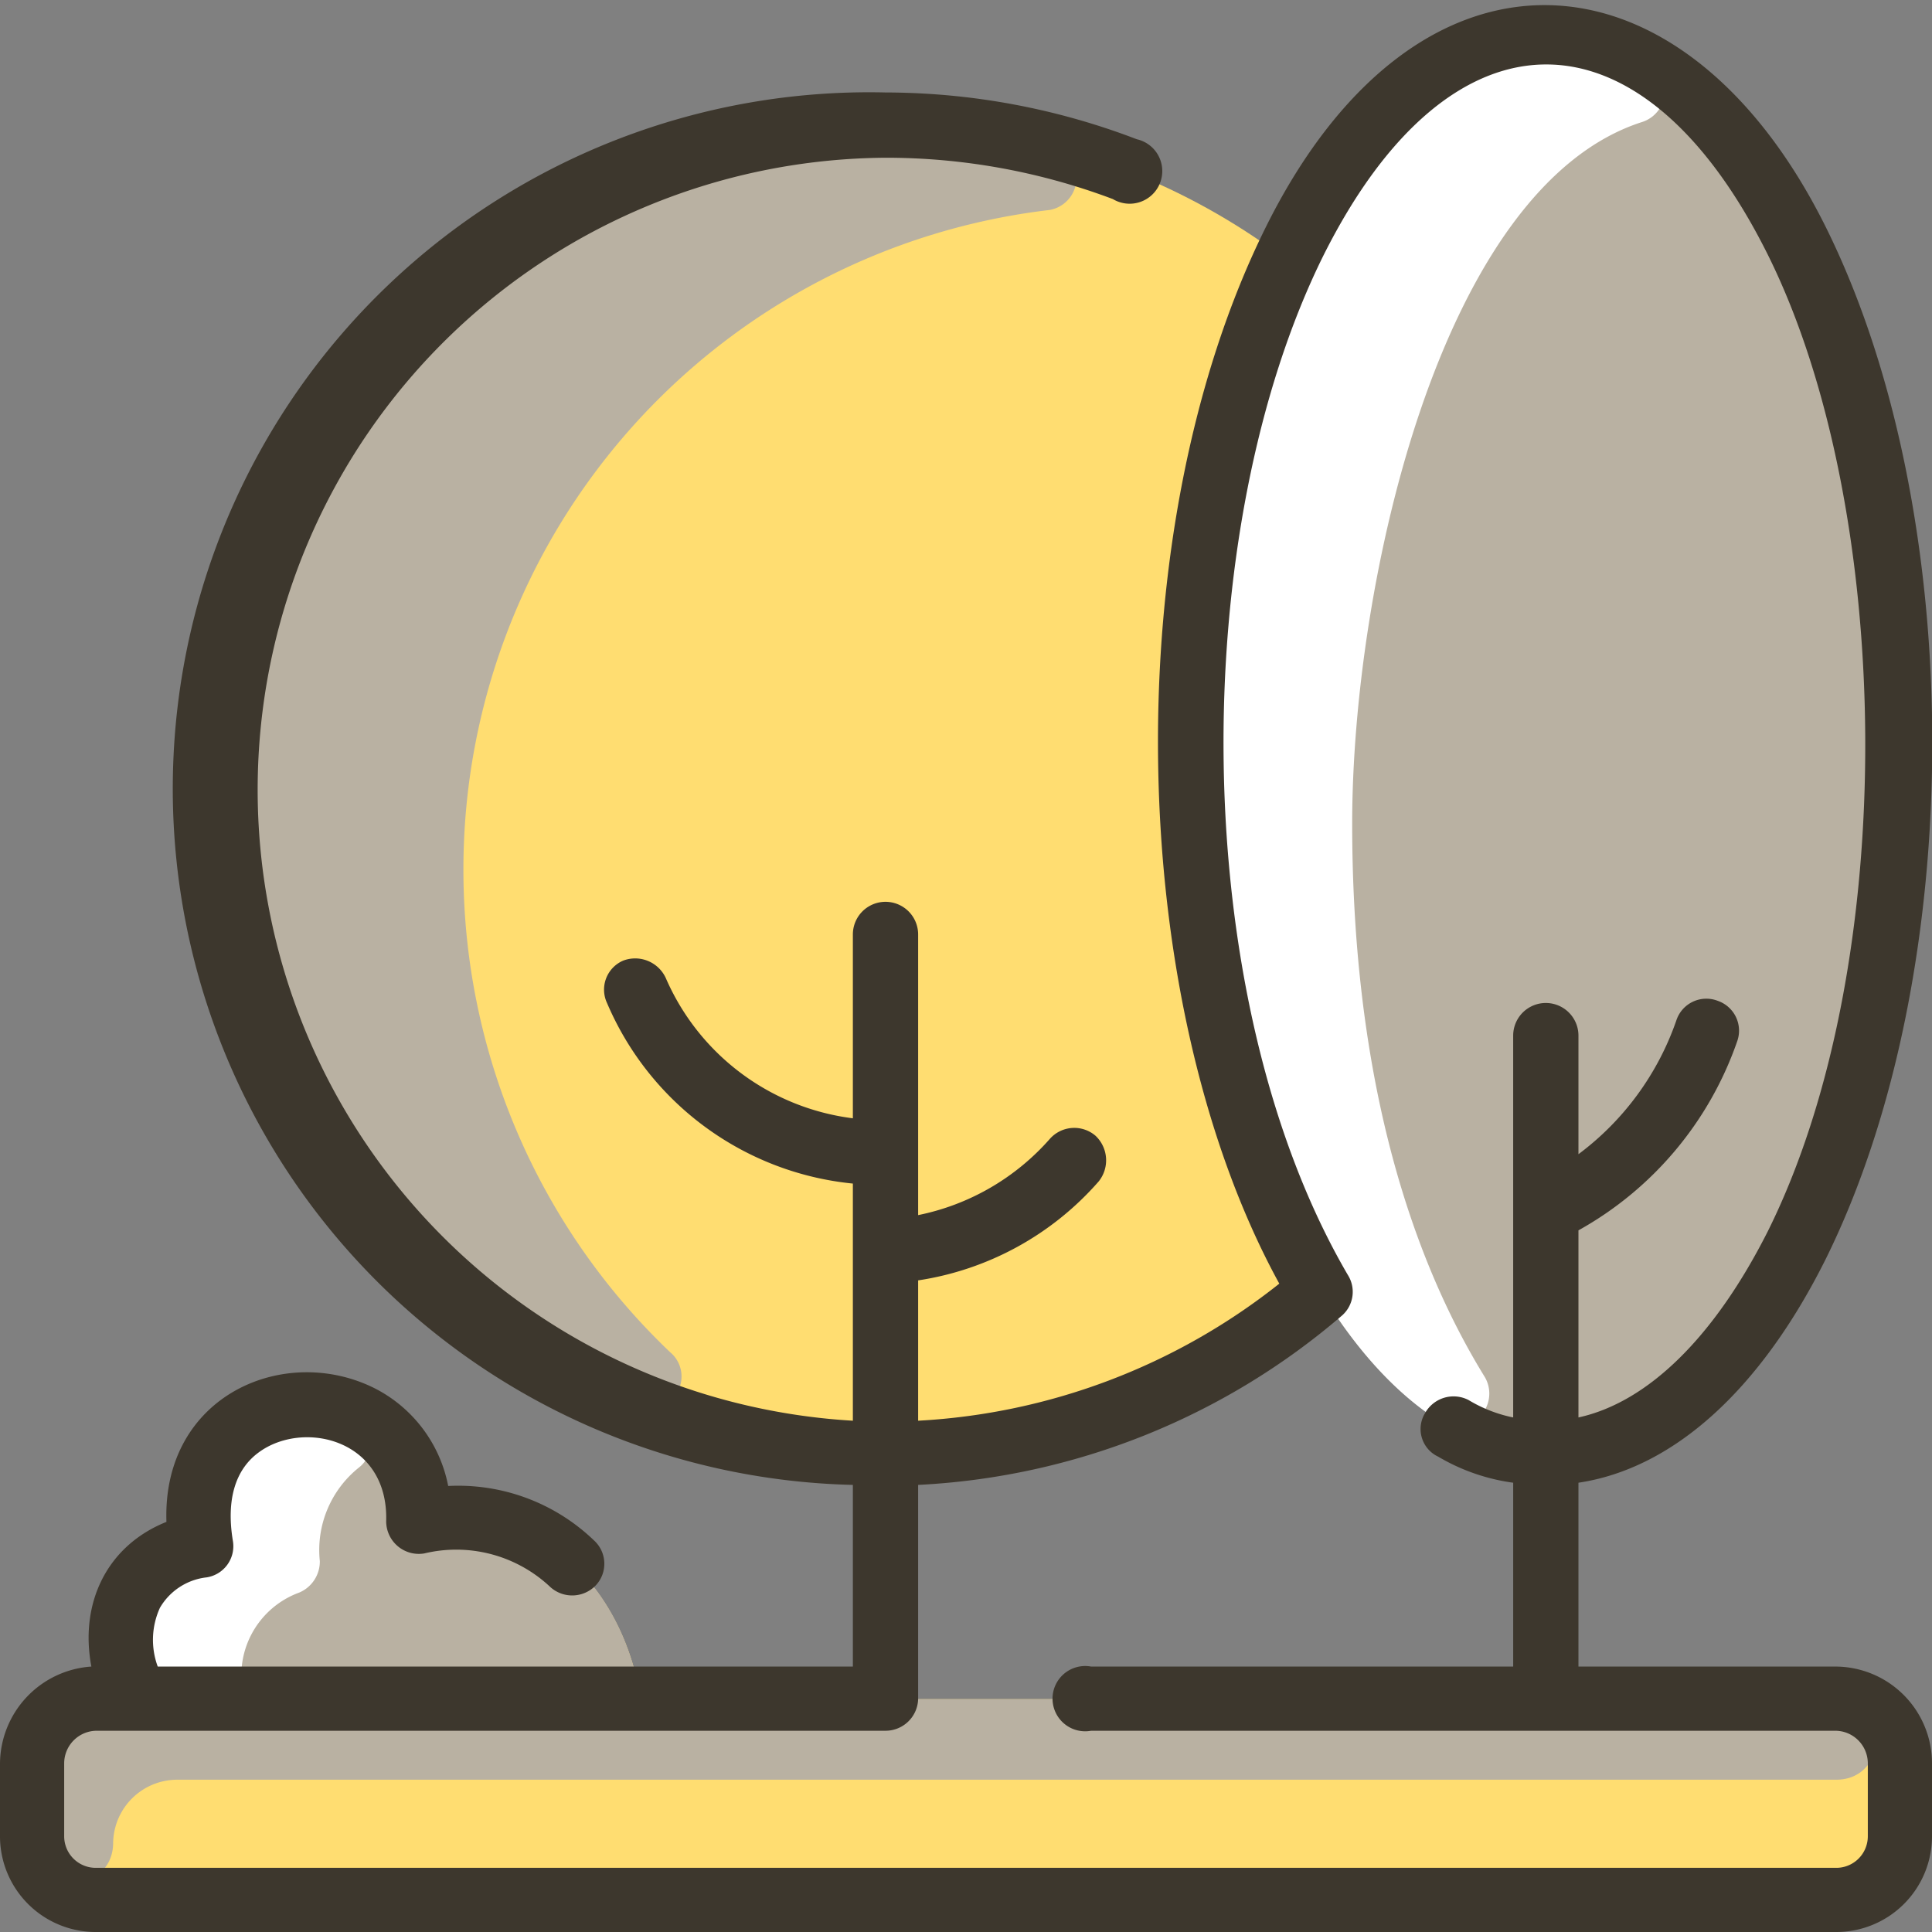
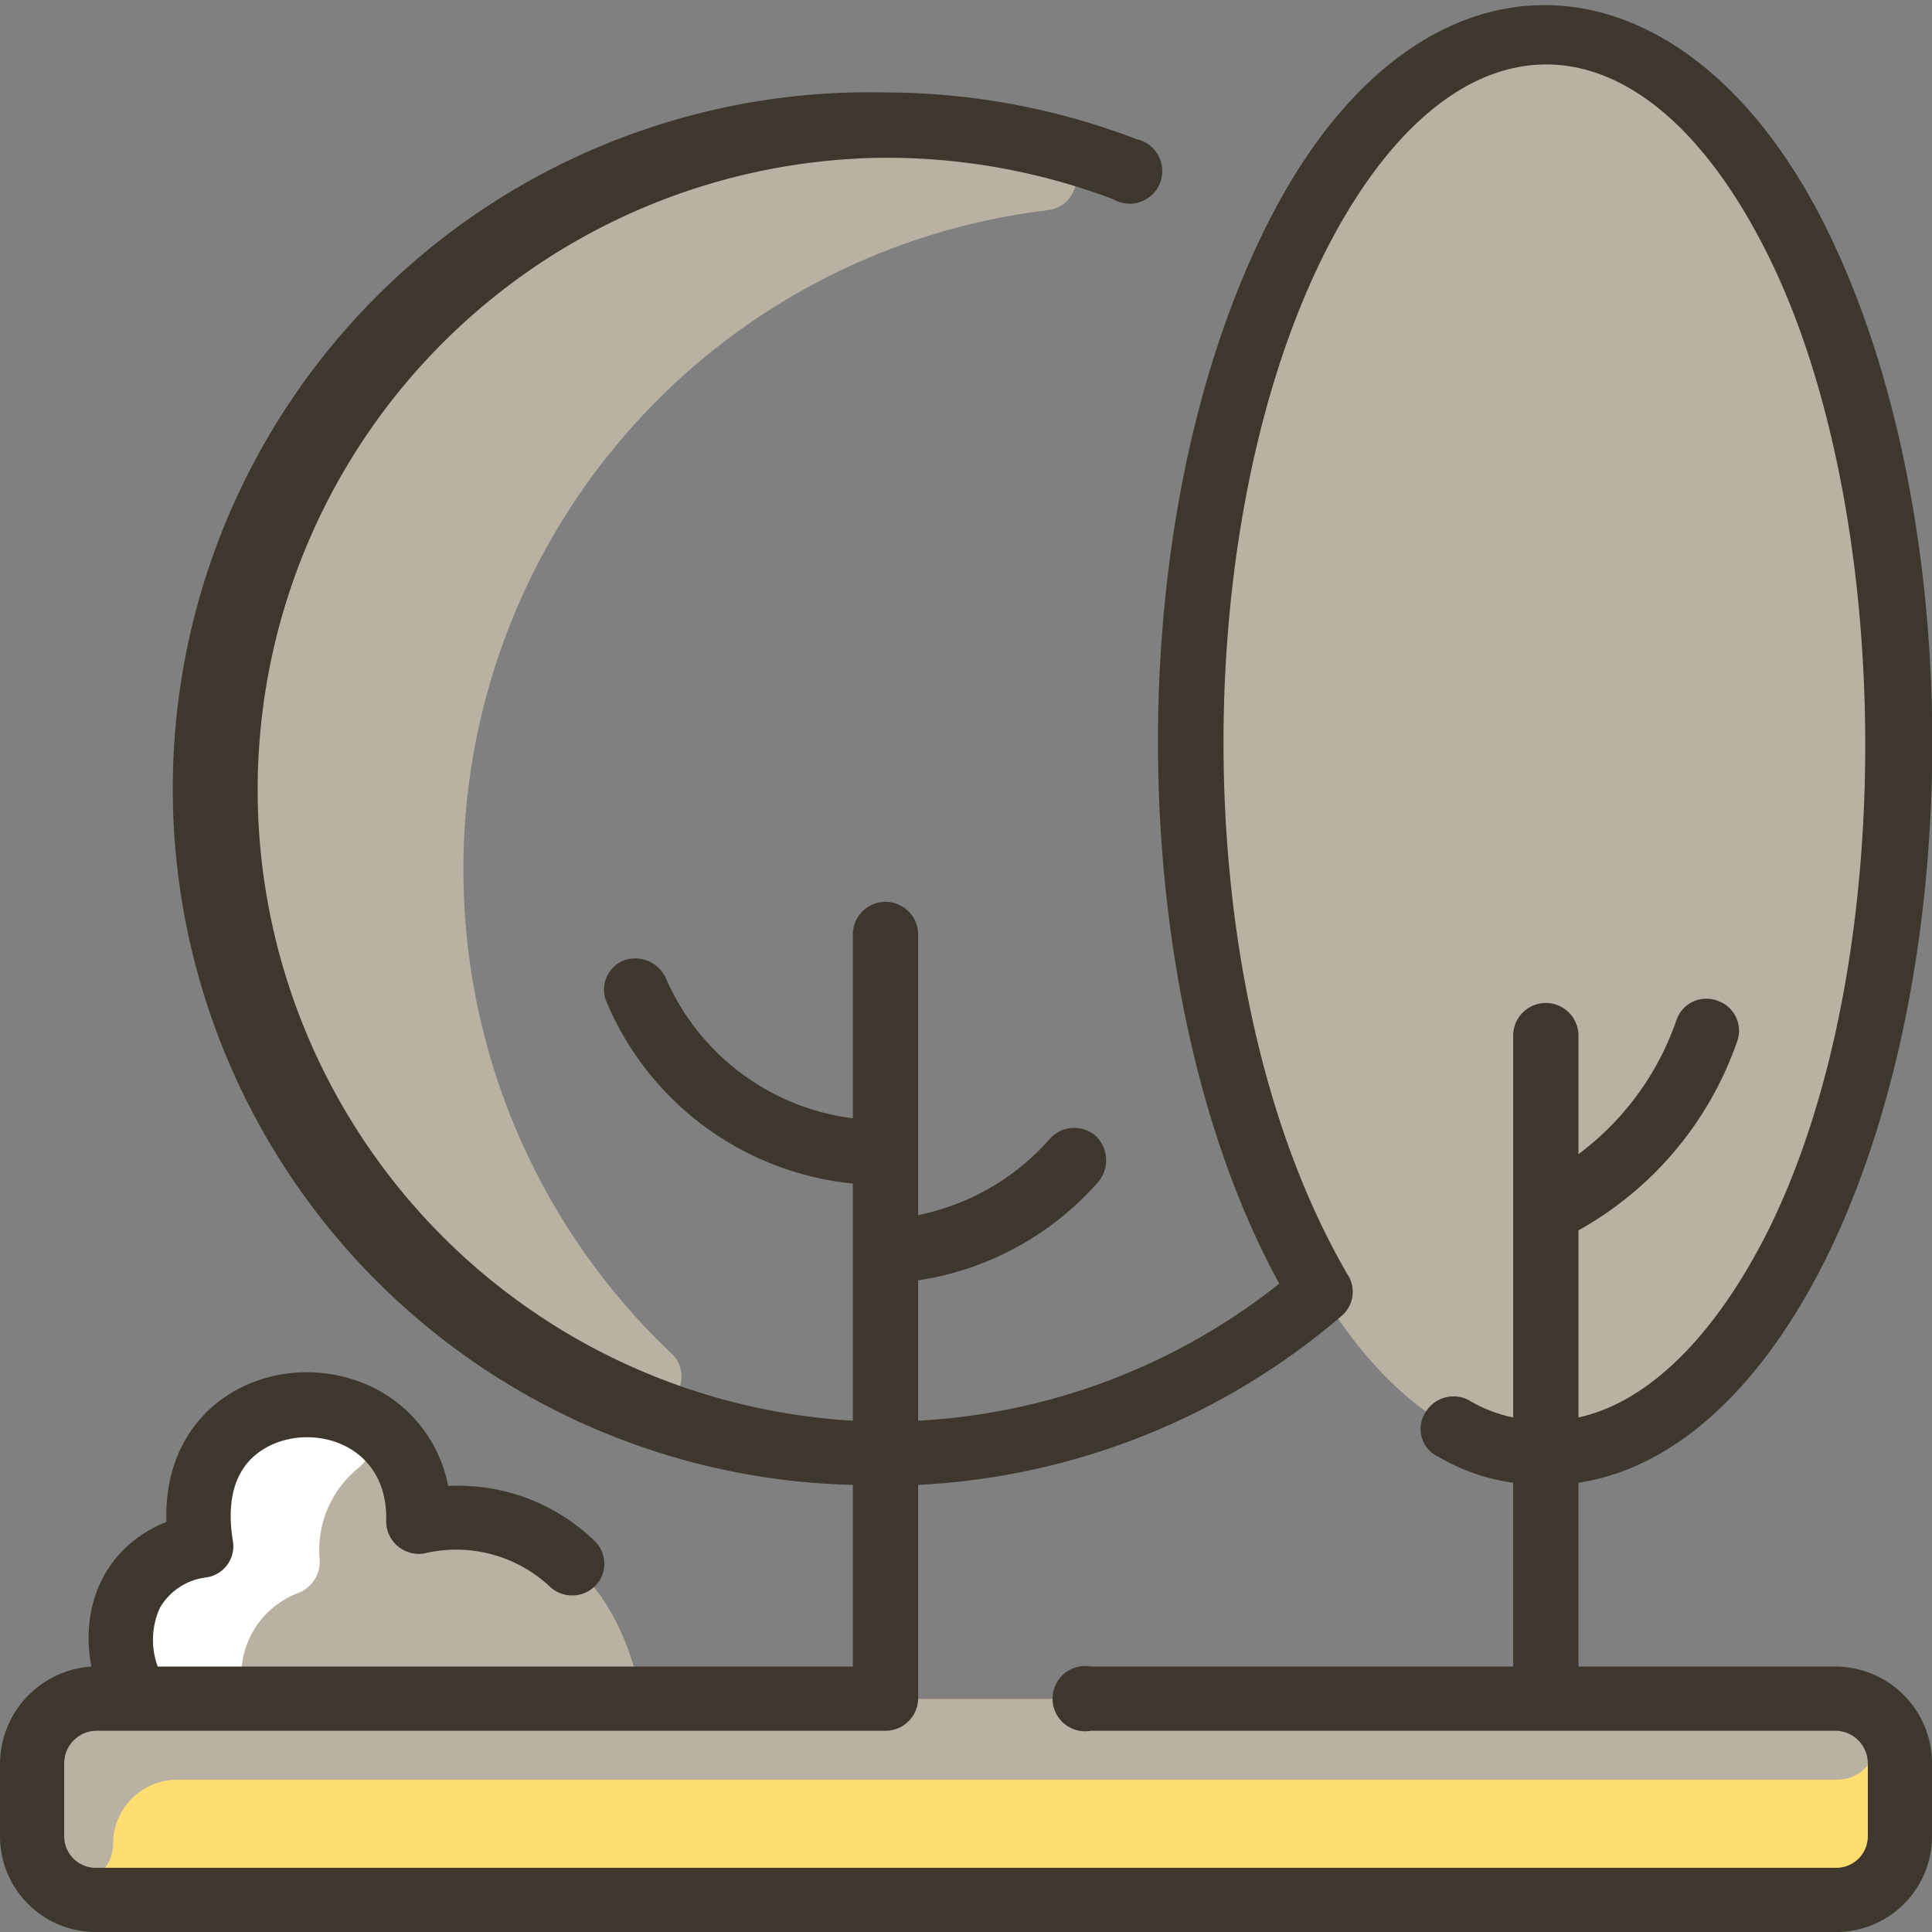
<svg xmlns="http://www.w3.org/2000/svg" viewBox="0 0 177.6 177.6">
  <rect x="0" y="0" width="177.6" height="177.6" fill="#808080" stroke="none" />
  <defs>
    <style>.a8bd7091-2c3c-4e6c-a470-76243f363319{fill:#ffdd71;}.a892b4d1-07ad-4d91-936e-a7433f63a50c{fill:#b9b1a2;}.bec6a9d8-cdcd-4acd-aebc-c76049aa3e61{fill:#fff;}.f3e93378-c7a3-44cd-9e39-9548d07de2fd{fill:#3d372d;}</style>
  </defs>
  <g id="fe93bbdc-aae4-4e34-b955-593eb840d6e9" data-name="Layer 2">
    <g id="a444dff2-dfe3-4ffe-ba4a-26861fee7e08" data-name="Layer 1">
-       <circle class="a8bd7091-2c3c-4e6c-a470-76243f363319" cx="81.4" cy="72.5" r="61" />
      <path class="a892b4d1-07ad-4d91-936e-a7433f63a50c" d="M42.6,79.9a61.2,61.2,0,0,0,19,44.4,2.9,2.9,0,0,1-3.2,4.8A61.1,61.1,0,0,1,96.9,13.5a3,3,0,0,1-.4,5.8A61,61,0,0,0,42.6,79.9Z" />
      <ellipse class="a892b4d1-07ad-4d91-936e-a7433f63a50c" cx="142.1" cy="68.3" rx="32.6" ry="65.3" />
-       <path class="bec6a9d8-cdcd-4acd-aebc-c76049aa3e61" d="M151.6,5.8a3,3,0,0,1-.6,5.4c-18.6,5.9-26.7,42.5-26.7,64.5s4.8,38.9,12.2,50.9a3,3,0,0,1-4.1,4.1c-13.2-8.3-22.9-33.1-22.9-62.4C109.5,32.2,124.1,3,142.1,3a18.4,18.4,0,0,1,9.5,2.8Z" />
      <path class="a8bd7091-2c3c-4e6c-a470-76243f363319" d="M168.7,156.2H58.9c-1.5-9.4-8.1-17-17.6-16.6a2.9,2.9,0,0,1-3-2.4c-2.2-11.5-20.5-10.8-20,2.6a3.1,3.1,0,0,1-1.9,2.9c-5.5,2-6.5,8.1-3.9,13.5H8.9A5.8,5.8,0,0,0,3,162.1v6.7a5.9,5.9,0,0,0,5.9,5.9H168.7a6,6,0,0,0,6-5.9v-6.7a5.9,5.9,0,0,0-6-5.9Z" />
      <path class="a892b4d1-07ad-4d91-936e-a7433f63a50c" d="M168.8,163.6H16.3a5.9,5.9,0,0,0-5.9,5.9c-.1,4.6-7.4,5.3-7.4-.7v-6.7a5.8,5.8,0,0,1,5.9-5.9H168.7C173.9,156.2,173.6,163.6,168.8,163.6Z" />
      <path class="a892b4d1-07ad-4d91-936e-a7433f63a50c" d="M58.9,156.2H12.5c-2.6-5.4-1.6-11.5,3.9-13.5a3.1,3.1,0,0,0,1.9-2.9c-.5-13.4,17.8-14.1,20-2.6a2.9,2.9,0,0,0,3,2.4c9.5-.4,16.1,7.1,17.6,16.6Z" />
      <path class="bec6a9d8-cdcd-4acd-aebc-c76049aa3e61" d="M32.2,129.9a2.9,2.9,0,0,1,.8,5,9.7,9.7,0,0,0-3.6,8.6,3.1,3.1,0,0,1-1.9,2.9,8.1,8.1,0,0,0-5.3,7.1,2.9,2.9,0,0,1-2.9,2.7H12.5c-2.6-5.4-1.6-11.5,3.9-13.5a3.1,3.1,0,0,0,1.9-2.9c-.3-9,7.8-12.3,13.9-9.9Z" />
      <path class="f3e93378-c7a3-44cd-9e39-9548d07de2fd" d="M168.7,153.2H145.1V136.3c8.7-1.3,16.7-8.5,22.7-20.5,13.1-26.4,13.1-68.7,0-95s-37.5-27.9-51.4,0-13,71.3,1.2,97.2a58.4,58.4,0,0,1-33.2,12.6V117.7a27.5,27.5,0,0,0,16.6-9.1,3.1,3.1,0,0,0-.3-4.2,3,3,0,0,0-4.2.3,21.9,21.9,0,0,1-12.1,7V85.9a3,3,0,0,0-6,0v16.9A21.7,21.7,0,0,1,61.2,89.9a3.1,3.1,0,0,0-3.9-1.6,2.9,2.9,0,0,0-1.5,3.9,27.5,27.5,0,0,0,22.6,16.6v21.8a58.1,58.1,0,0,1,3-116.1,59.1,59.1,0,0,1,20.9,3.8,3,3,0,1,0,2.2-5.5A64.8,64.8,0,0,0,81.4,8.5a64,64,0,0,0-3,128v16.7H14.5a7.1,7.1,0,0,1,.2-5.4A5.7,5.7,0,0,1,19,145a2.9,2.9,0,0,0,2.4-3.4c-.6-3.7.2-6.5,2.4-8.1,4.1-3,11.9-1.2,11.7,6.3a3,3,0,0,0,3.5,3,12.6,12.6,0,0,1,11.6,3.1,3,3,0,0,0,4.2-.2,2.9,2.9,0,0,0-.2-4.1,18,18,0,0,0-13.4-5,12.8,12.8,0,0,0-6.6-8.9c-8.3-4.3-19.7.5-19.3,12.2-5.5,2.2-8,7.5-6.9,13.3A9,9,0,0,0,0,162.1v6.7a8.8,8.8,0,0,0,8.9,8.8H168.7a8.8,8.8,0,0,0,8.9-8.8v-6.7a8.9,8.9,0,0,0-8.9-8.9Zm3,15.6a2.9,2.9,0,0,1-3,2.9H8.9a2.9,2.9,0,0,1-3-2.9v-6.7a3,3,0,0,1,3-3H81.4a3,3,0,0,0,3-2.9V136.5a64.7,64.7,0,0,0,39-15.6,2.9,2.9,0,0,0,.5-3.7c-14.9-25.5-14.8-68.5-2.2-93.8C133.4.1,150.9.1,162.5,23.4s12.3,65.1,0,89.8c-4.9,9.7-11,15.7-17.4,17.1V113.1a31.8,31.8,0,0,0,14.6-17.4,2.9,2.9,0,0,0-1.8-3.7,2.9,2.9,0,0,0-3.8,1.8,25.9,25.9,0,0,1-9,12.3V95.2a3,3,0,0,0-6,0v35.1a12.9,12.9,0,0,1-4.1-1.6,3,3,0,0,0-4,1.2,2.8,2.8,0,0,0,1.2,4,18.4,18.4,0,0,0,6.9,2.4v16.9H100.3a3,3,0,1,0,0,5.9h68.4a3,3,0,0,1,3,3v6.7Z" />
    </g>
  </g>
</svg>